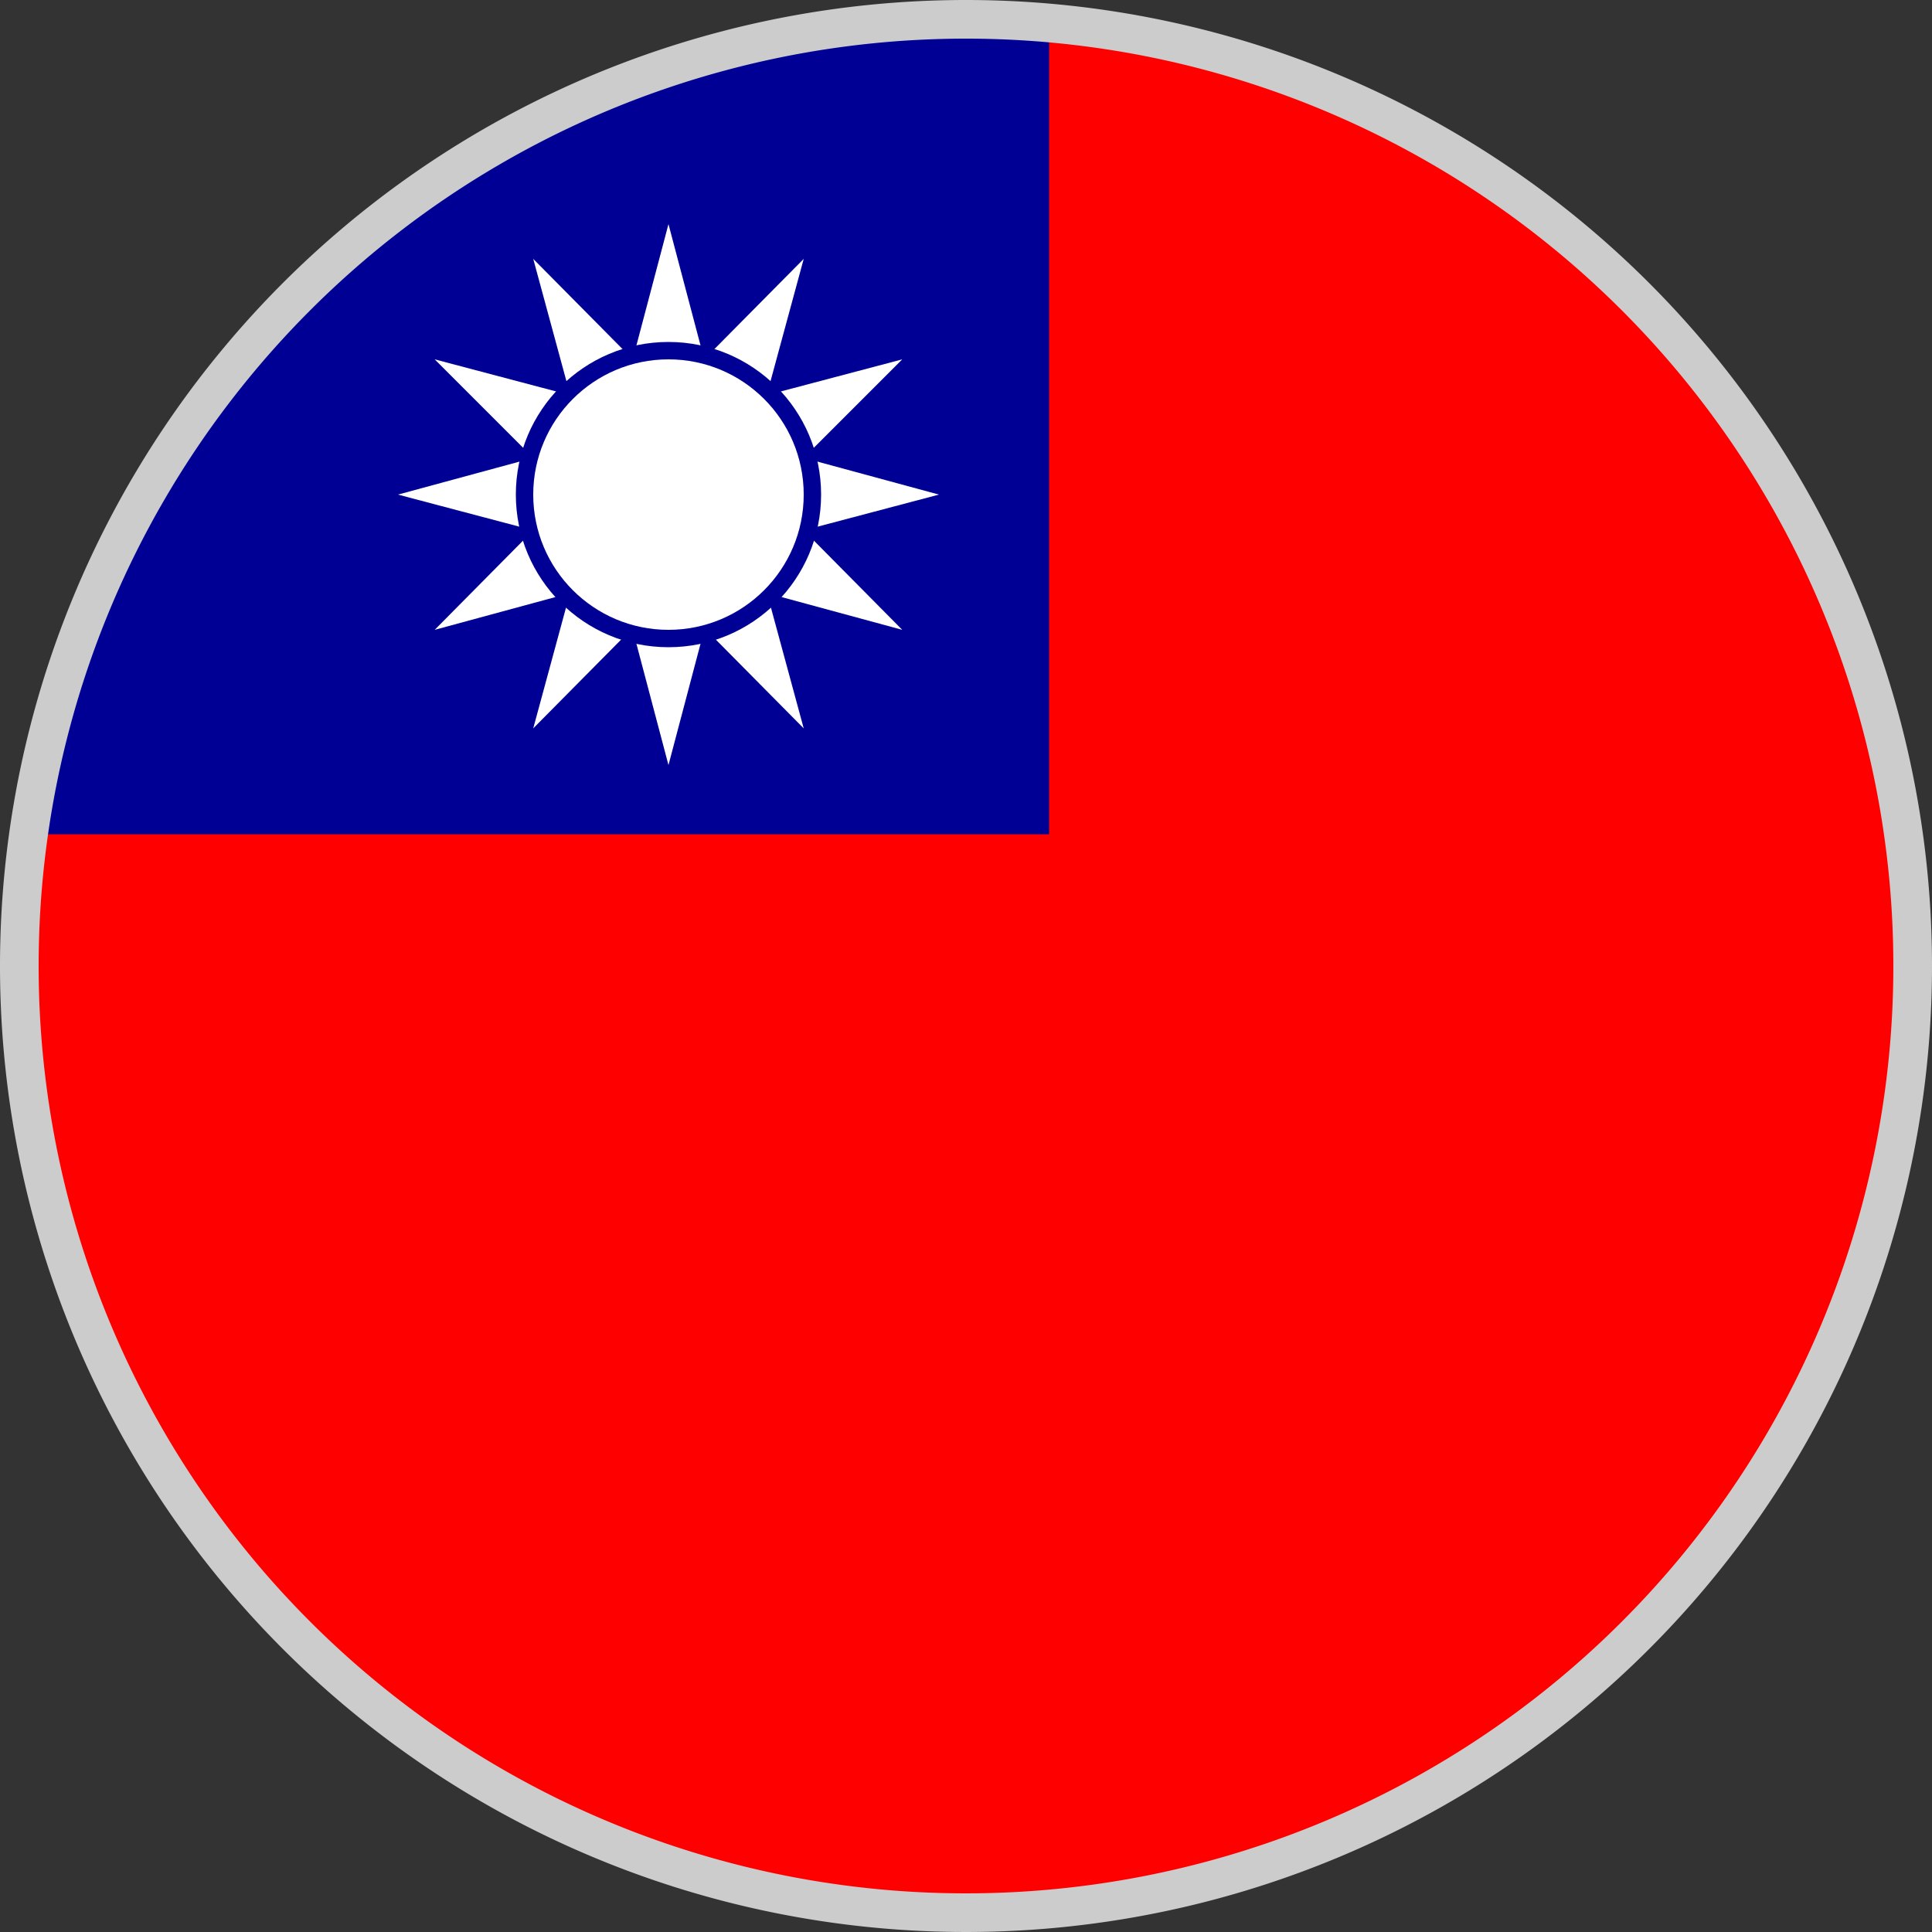
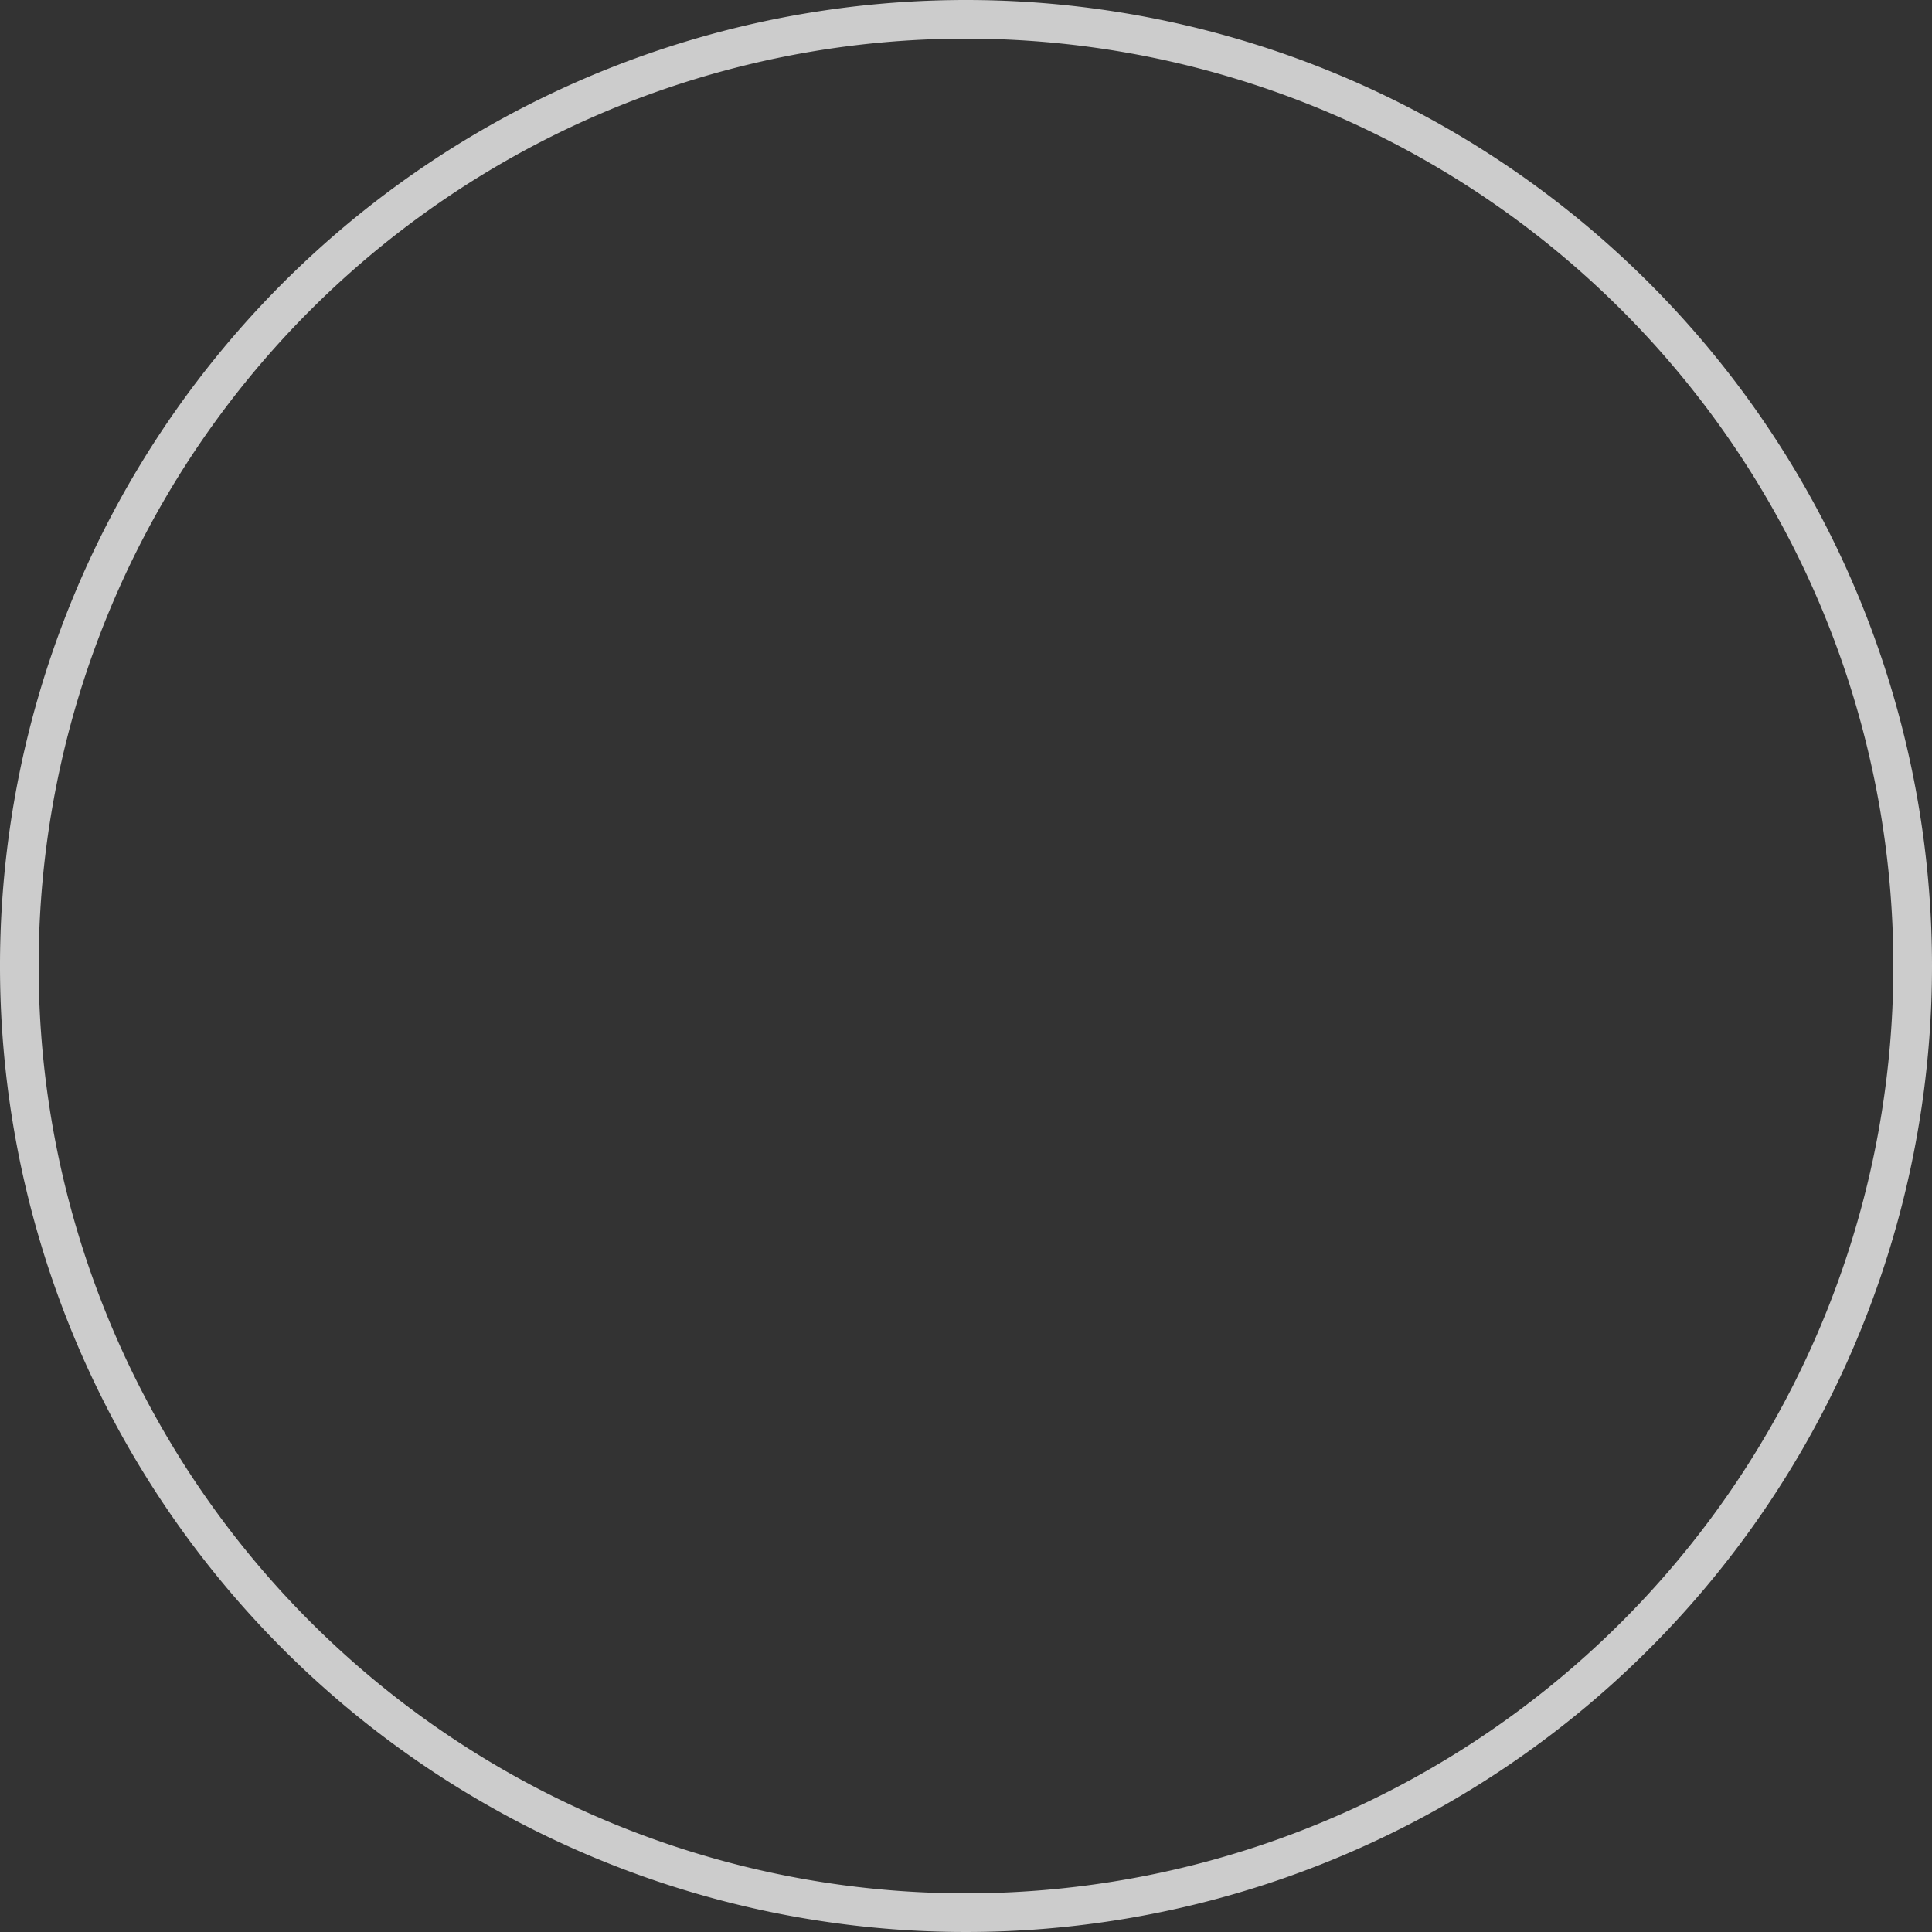
<svg xmlns="http://www.w3.org/2000/svg" id="レイヤー_1" data-name="レイヤー 1" width="100" height="100" viewBox="0 0 100 100">
  <rect x="0" y="0" width="100" height="100" fill="#333333" stroke="none" />
  <defs>
    <clipPath id="clip-path">
-       <circle cx="50" cy="50" r="48.7" fill="none" />
-     </clipPath>
+       </clipPath>
  </defs>
  <title>taiwan</title>
  <g clip-path="url(#clip-path)">
    <g>
      <rect x="1.7" y="1" width="145.7" height="97.12" fill="#fe0000" />
-       <rect x="1.7" y="1" width="52.6" height="42.18" fill="#000095" />
      <g>
-         <path id="four_rays" data-name="four rays" d="M38.3,25.6l-3.7,14-3.7-14,3.7-14m0,17.7,14-3.7-14-3.8-14,3.8" fill="#fff" />
        <path id="four_rays-2" data-name="four rays" d="M37.8,27.4,27.6,37.7l3.8-14L41.6,13.4M32.7,28.8l14,3.8L36.5,22.3l-14-3.7" fill="#fff" />
        <path id="four_rays-3" data-name="four rays" d="M36.5,28.8l-14,3.8L32.7,22.3l14-3.7M31.4,27.4,41.6,37.7l-3.8-14L27.6,13.4" fill="#fff" />
-         <circle cx="34.6" cy="25.6" r="7.9" fill="#000095" />
-         <circle cx="34.6" cy="25.6" r="7" fill="#fff" />
      </g>
    </g>
  </g>
  <path d="M50,2A48,48,0,1,1,2,50,48,48,0,0,1,50,2m0-2a50,50,0,1,0,50,50A50,50,0,0,0,50,0Z" fill="#ccc" />
</svg>